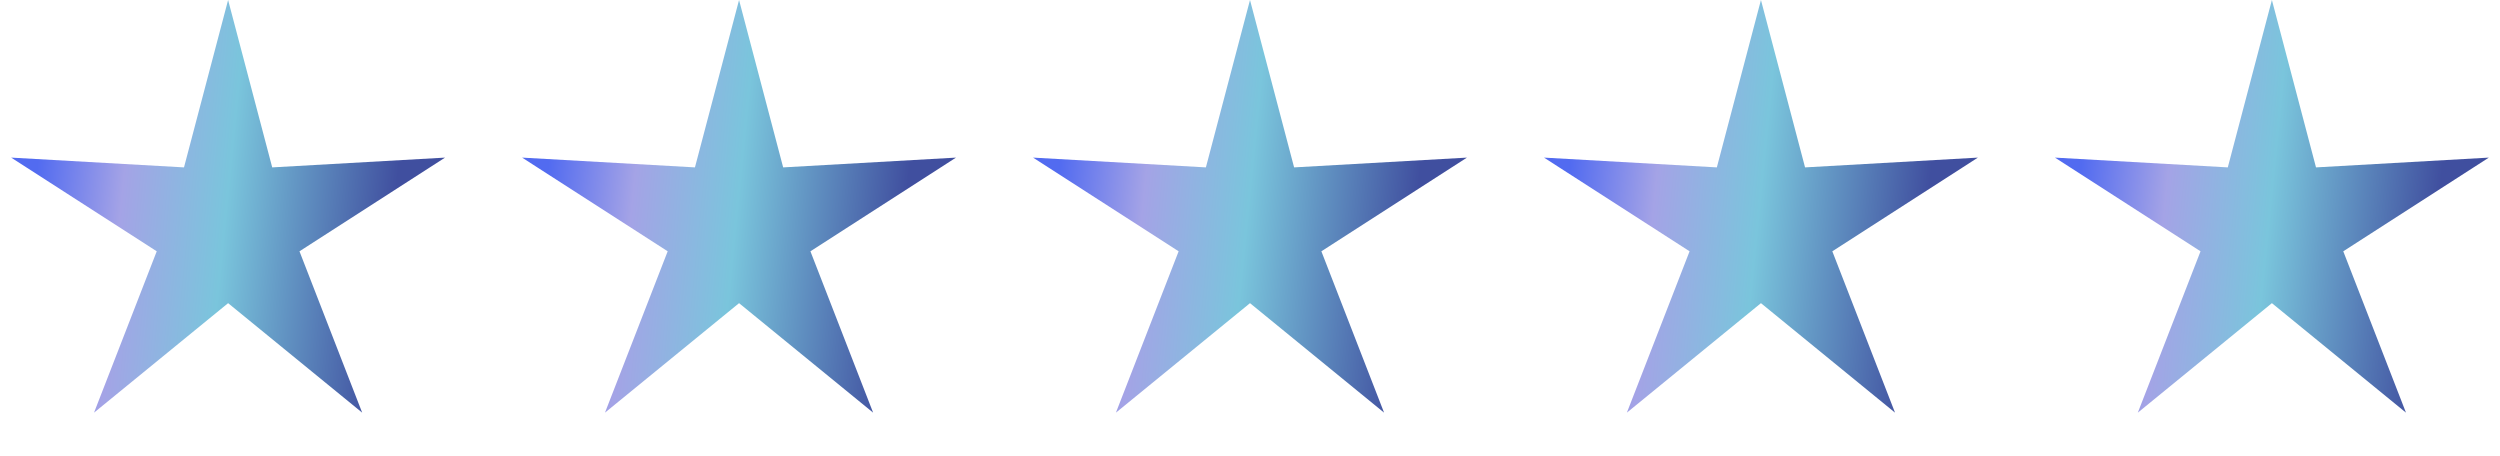
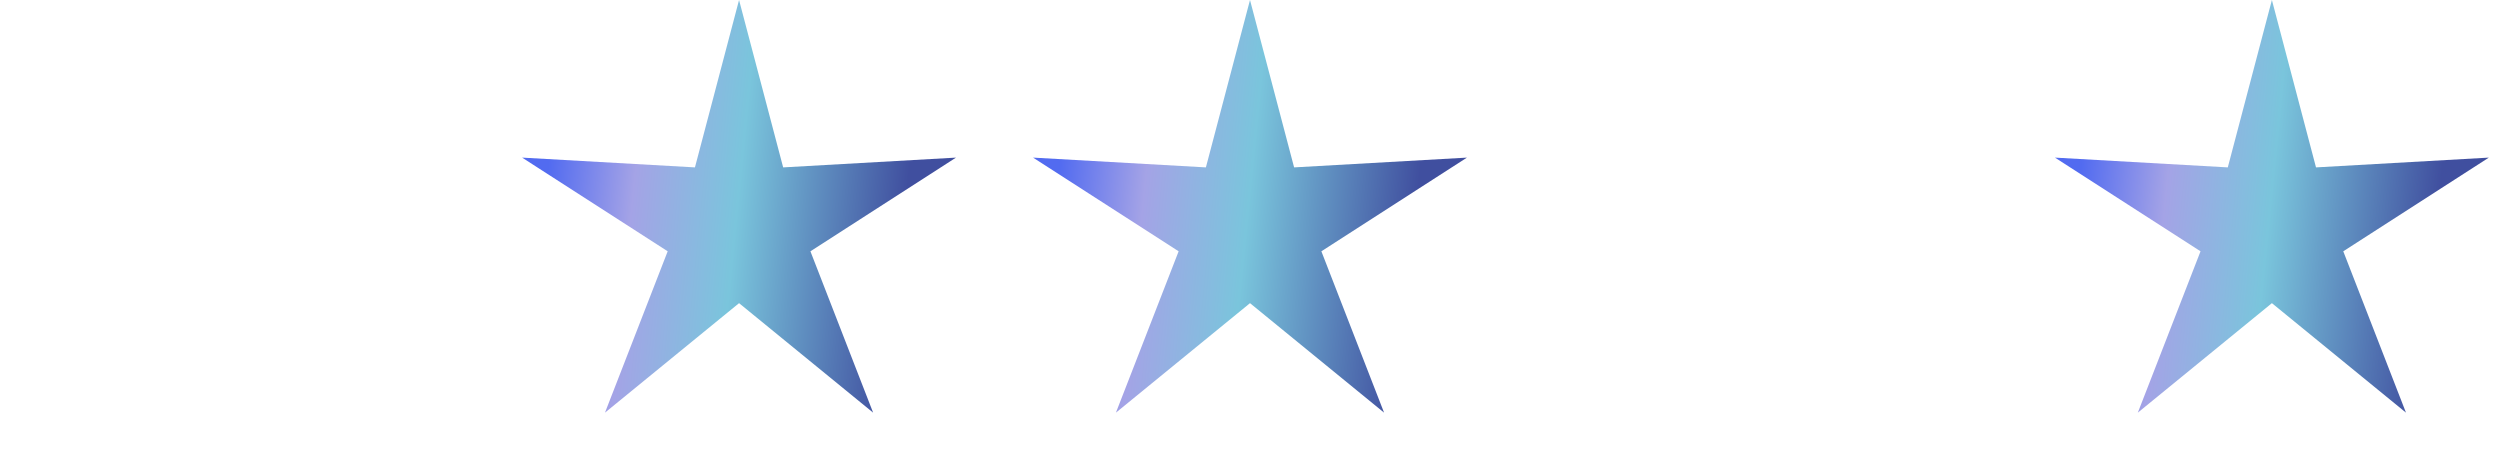
<svg xmlns="http://www.w3.org/2000/svg" width="137" height="25" viewBox="0 0 137 25" fill="none">
-   <path d="M12.5 0L14.917 9.173L24.388 8.637L16.411 13.771L19.847 22.613L12.5 16.613L5.153 22.613L8.589 13.771L0.612 8.637L10.083 9.173L12.5 0Z" fill="url(#paint0_linear_7370_9035)" />
  <path d="M40.5 0L42.917 9.173L52.388 8.637L44.411 13.771L47.847 22.613L40.5 16.613L33.153 22.613L36.589 13.771L28.612 8.637L38.083 9.173L40.5 0Z" fill="url(#paint1_linear_7370_9035)" />
  <path d="M68.5 0L70.917 9.173L80.388 8.637L72.411 13.771L75.847 22.613L68.5 16.613L61.153 22.613L64.589 13.771L56.612 8.637L66.083 9.173L68.5 0Z" fill="url(#paint2_linear_7370_9035)" />
-   <path d="M96.5 0L98.917 9.173L108.388 8.637L100.411 13.771L103.847 22.613L96.5 16.613L89.153 22.613L92.589 13.771L84.612 8.637L94.083 9.173L96.5 0Z" fill="url(#paint3_linear_7370_9035)" />
  <path d="M124.5 0L126.917 9.173L136.388 8.637L128.411 13.771L131.847 22.613L124.5 16.613L117.153 22.613L120.589 13.771L112.612 8.637L122.083 9.173L124.5 0Z" fill="url(#paint4_linear_7370_9035)" />
  <defs>
    <linearGradient id="paint0_linear_7370_9035" x1="2.677" y1="2.81" x2="22.293" y2="4.767" gradientUnits="userSpaceOnUse">
      <stop stop-color="#526BF0" />
      <stop offset="0.242" stop-color="#A4A3E6" />
      <stop offset="0.534" stop-color="#7AC5DC" />
      <stop offset="1" stop-color="#404F9F" />
    </linearGradient>
    <linearGradient id="paint1_linear_7370_9035" x1="30.677" y1="2.81" x2="50.293" y2="4.767" gradientUnits="userSpaceOnUse">
      <stop stop-color="#526BF0" />
      <stop offset="0.242" stop-color="#A4A3E6" />
      <stop offset="0.534" stop-color="#7AC5DC" />
      <stop offset="1" stop-color="#404F9F" />
    </linearGradient>
    <linearGradient id="paint2_linear_7370_9035" x1="58.677" y1="2.81" x2="78.293" y2="4.767" gradientUnits="userSpaceOnUse">
      <stop stop-color="#526BF0" />
      <stop offset="0.242" stop-color="#A4A3E6" />
      <stop offset="0.534" stop-color="#7AC5DC" />
      <stop offset="1" stop-color="#404F9F" />
    </linearGradient>
    <linearGradient id="paint3_linear_7370_9035" x1="86.677" y1="2.81" x2="106.293" y2="4.767" gradientUnits="userSpaceOnUse">
      <stop stop-color="#526BF0" />
      <stop offset="0.242" stop-color="#A4A3E6" />
      <stop offset="0.534" stop-color="#7AC5DC" />
      <stop offset="1" stop-color="#404F9F" />
    </linearGradient>
    <linearGradient id="paint4_linear_7370_9035" x1="114.677" y1="2.81" x2="134.293" y2="4.767" gradientUnits="userSpaceOnUse">
      <stop stop-color="#526BF0" />
      <stop offset="0.242" stop-color="#A4A3E6" />
      <stop offset="0.534" stop-color="#7AC5DC" />
      <stop offset="1" stop-color="#404F9F" />
    </linearGradient>
  </defs>
</svg>